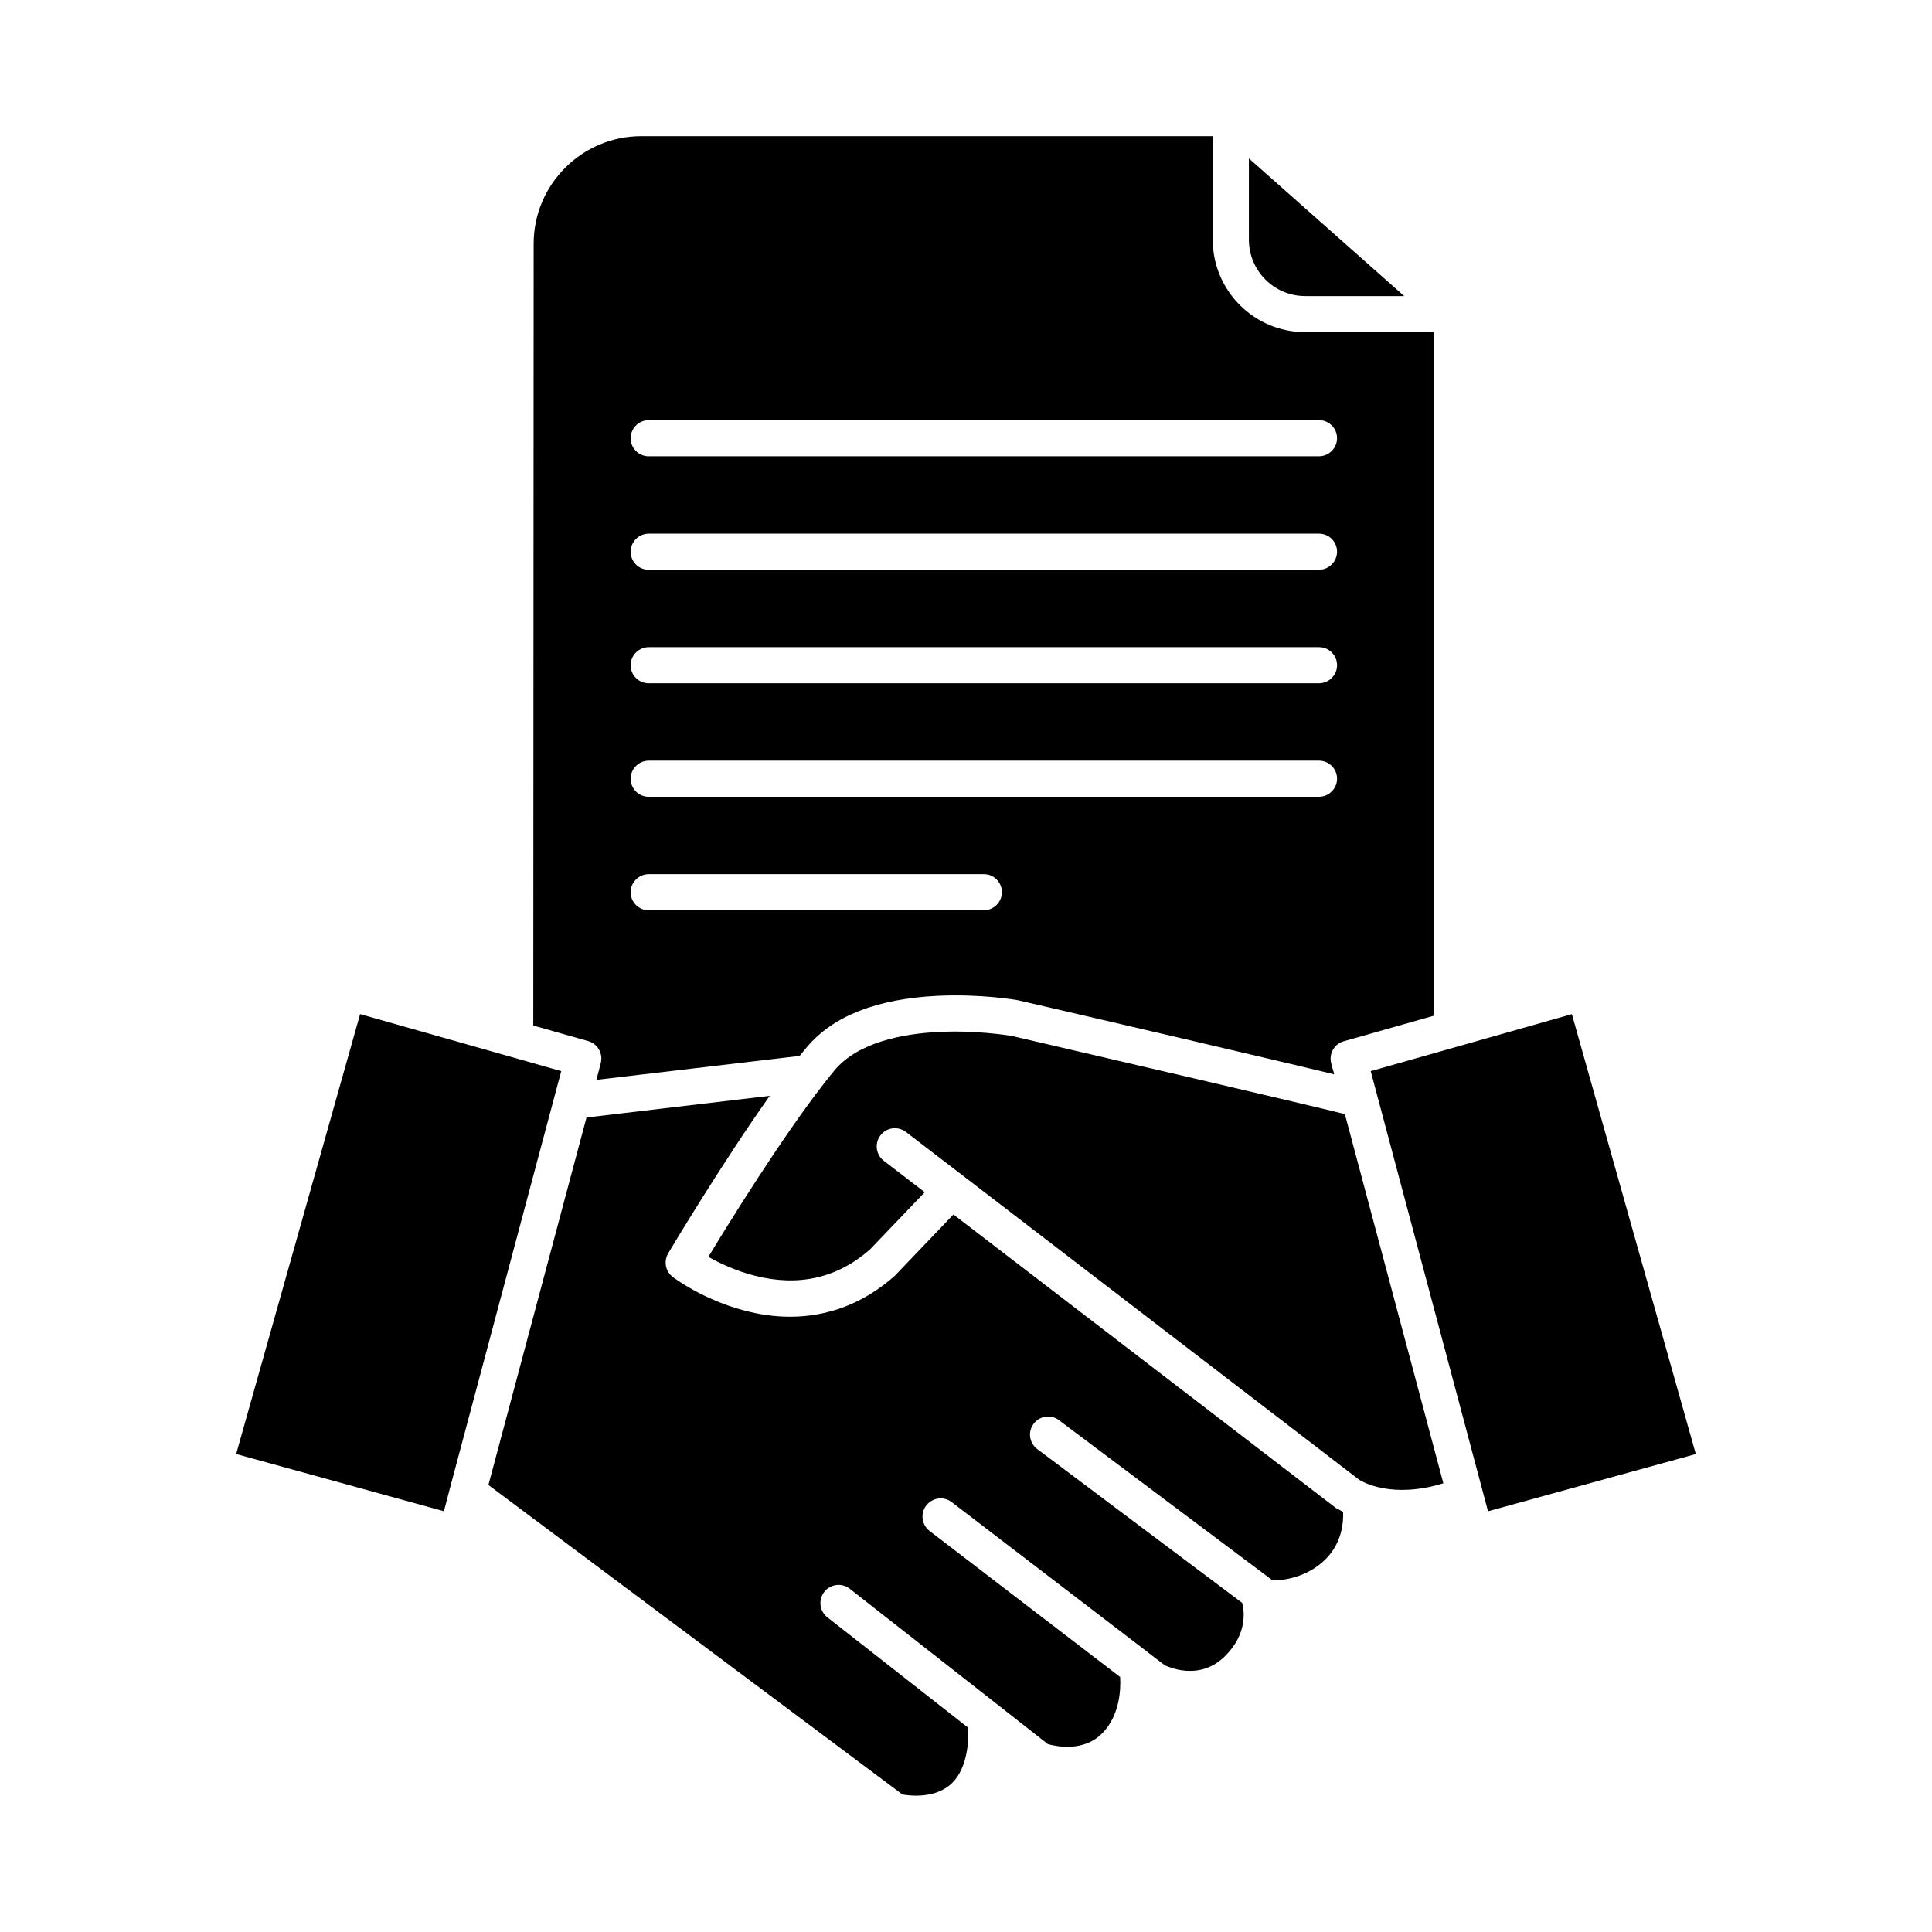
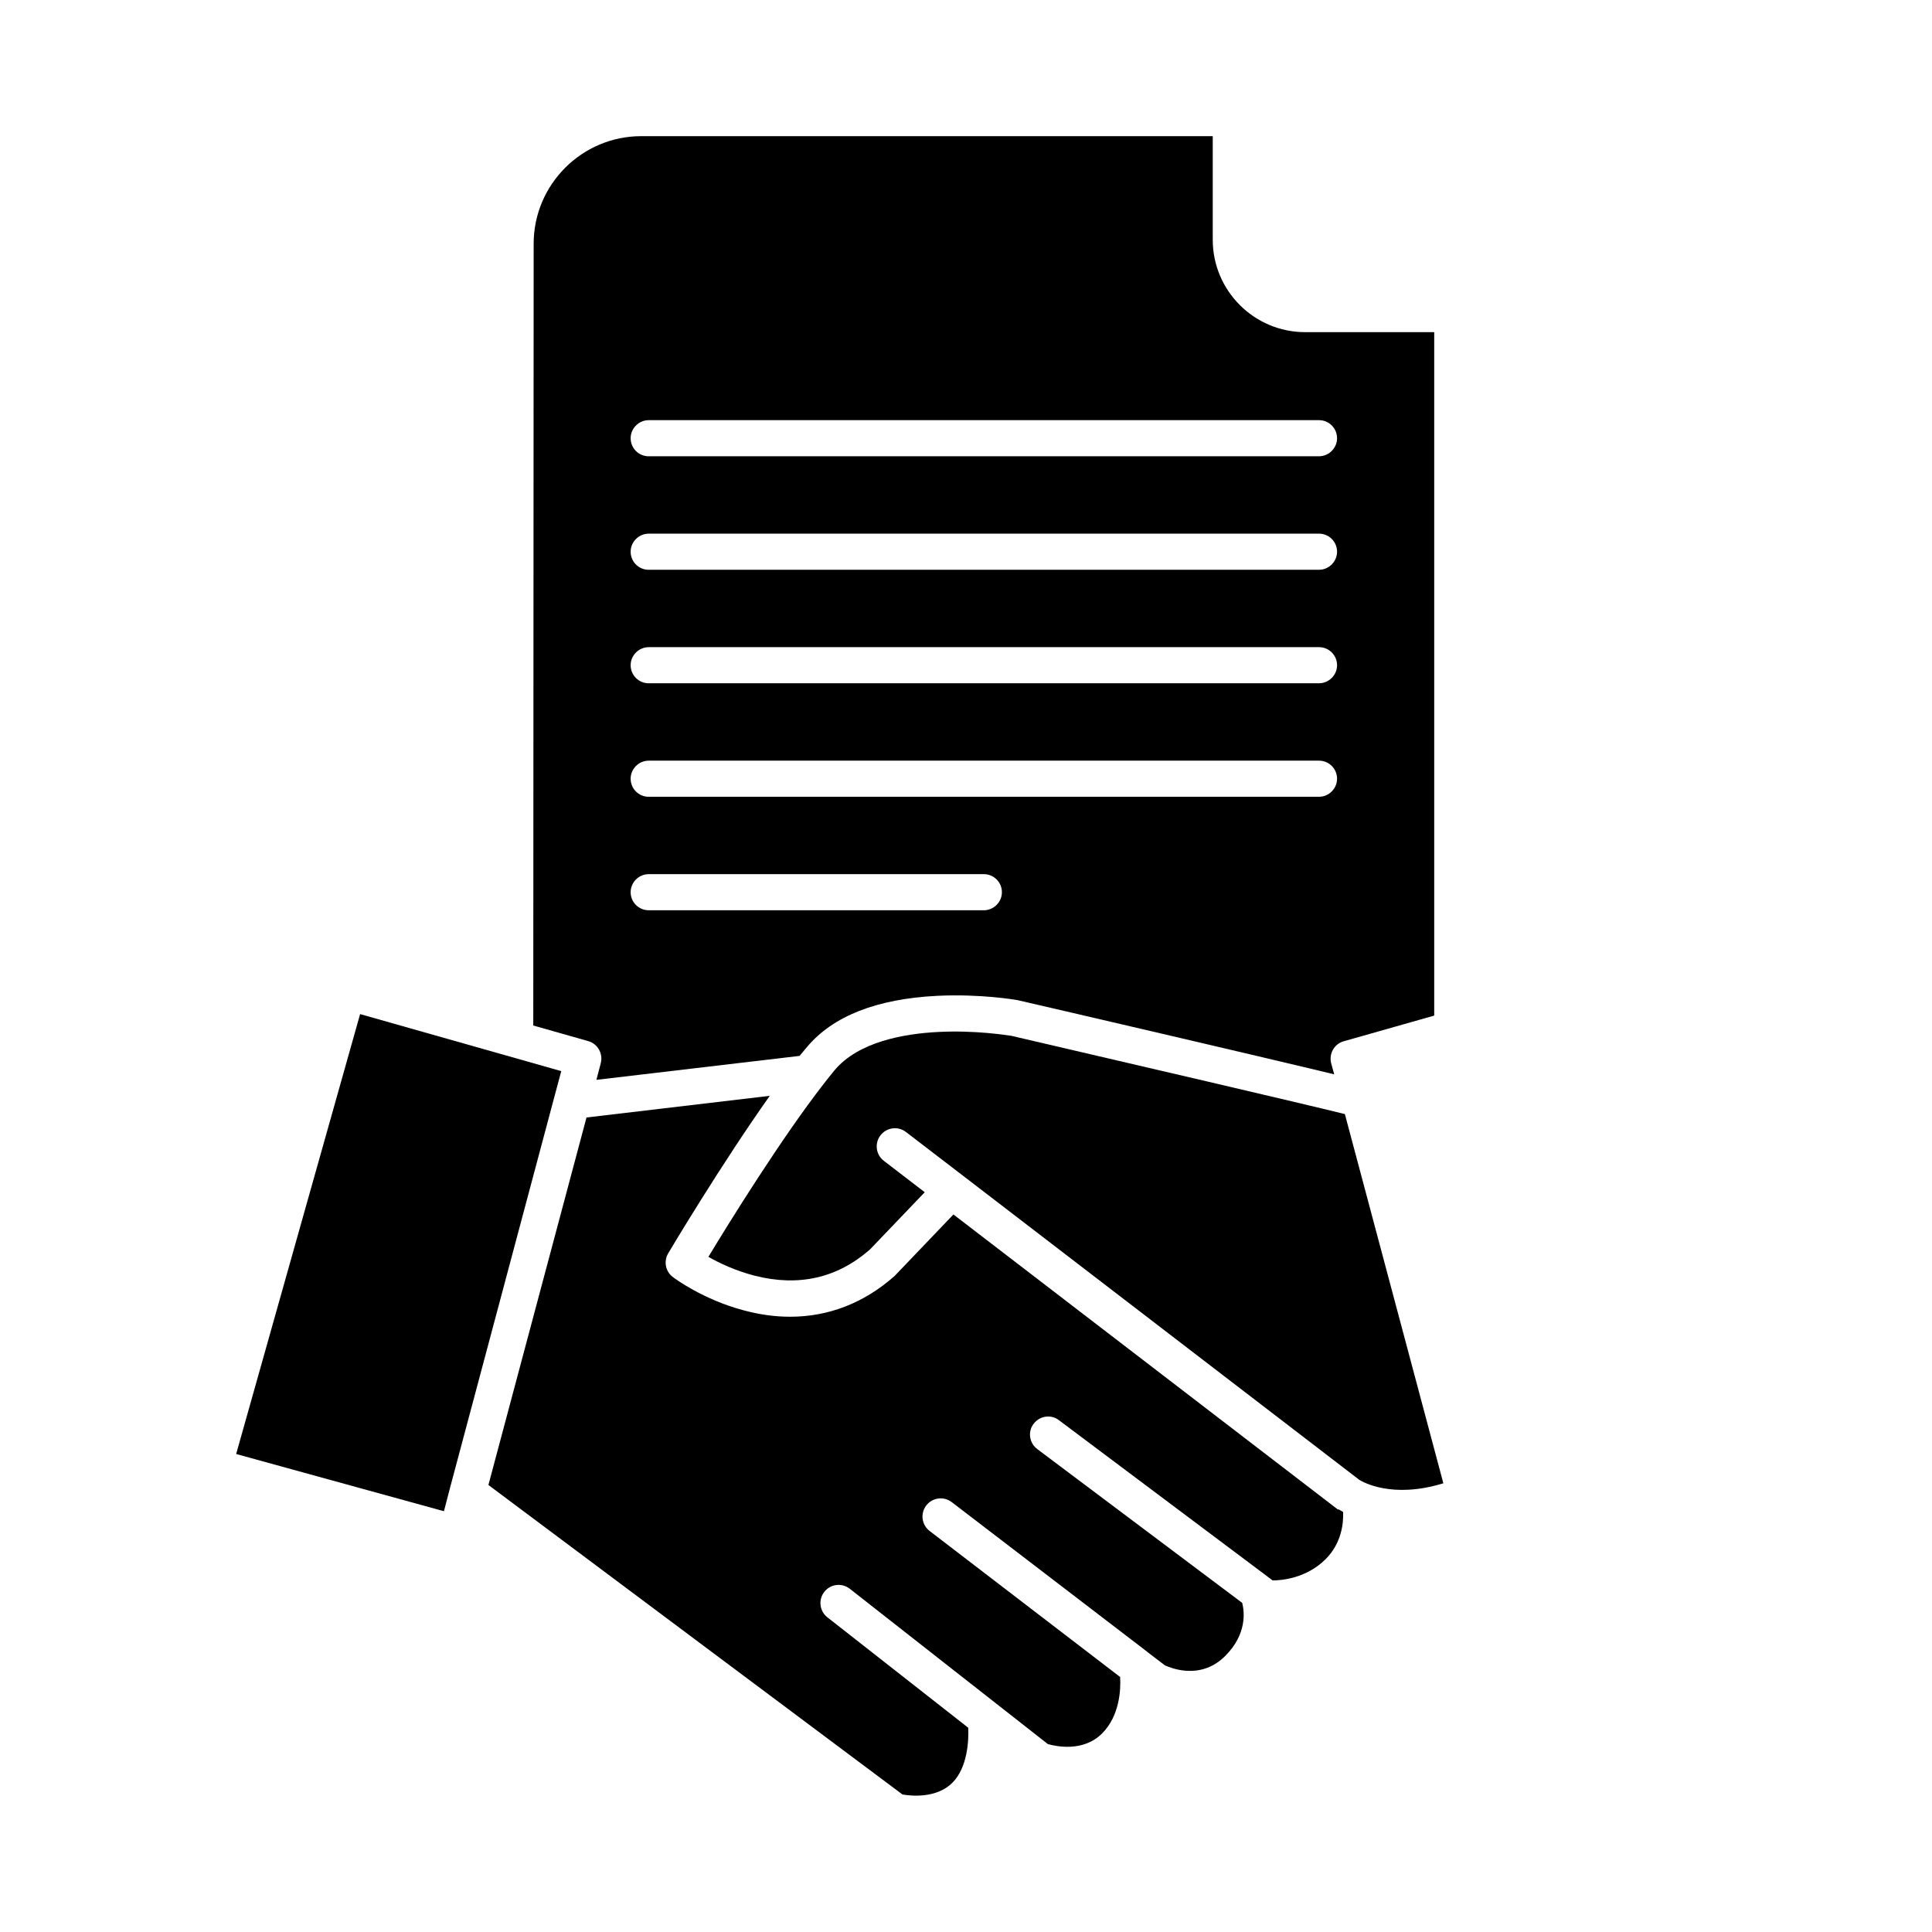
<svg xmlns="http://www.w3.org/2000/svg" fill="#000000" width="800px" height="800px" version="1.1" viewBox="144 144 512 512">
  <g>
    <path d="m290.97 434.46 1.766-6.602-53.305-15.113-32.848 116.58 55.066 15.164 1.613-6.199z" />
    <path d="m498.64 544.09s-0.102-0.102-0.152-0.102l-101.82-78.141-15.367 16.07s-0.203 0.203-0.301 0.301c-8.062 7.106-17.434 10.73-27.609 10.73-3.981 0-8.062-0.555-12.191-1.664-10.934-2.871-18.59-8.613-18.895-8.867-1.965-1.461-2.469-4.18-1.211-6.297 0.707-1.211 14.156-23.73 26.902-41.715l-48.566 5.742-25.996 97.387 109.73 82.02c2.266 0.402 9.02 1.109 13.25-3.125 4.031-4.082 4.332-11.234 4.18-14.559l-37.332-29.27c-2.066-1.613-2.469-4.637-0.805-6.75 1.613-2.066 4.637-2.469 6.75-0.805l52.496 41.16c2.168 0.605 9.371 2.168 14.359-2.82 4.684-4.684 4.988-11.688 4.785-14.965l-50.48-38.691c-2.117-1.613-2.519-4.637-0.906-6.75 1.613-2.117 4.637-2.519 6.75-0.906l51.992 39.801 0.102 0.102 4.434 3.375c0.707 0.301 2.82 1.211 5.492 1.41 4.031 0.301 7.559-1.008 10.48-3.93 5.793-5.793 5.09-11.738 4.484-14.055l-54.312-40.758c-2.117-1.613-2.57-4.586-0.957-6.699 1.613-2.117 4.586-2.57 6.699-0.957l55.57 41.664 1.059 0.805c2.621 0 9.07-0.656 14.055-5.644 4.281-4.281 4.734-9.574 4.637-12.496-0.707-0.402-1.109-0.656-1.211-0.707z" />
-     <path d="m411.89 418.49c-1.059-0.152-9.473-1.512-19.246-1.008-9.02 0.453-21.109 2.57-27.457 10.125-0.957 1.16-1.965 2.418-2.973 3.727-10.984 14.105-24.988 36.625-30.48 45.746 2.82 1.613 7.152 3.68 12.242 4.988 11.637 2.973 21.914 0.656 30.582-6.953l14.508-15.164-10.832-8.312c-2.117-1.613-2.519-4.637-0.906-6.75 1.613-2.117 4.637-2.519 6.75-0.906l15.113 11.586 105.04 80.609c0.906 0.555 8.715 5.09 22.27 0.906l-26.098-97.84c-11.133-2.769-57.082-13.453-88.469-20.758z" />
+     <path d="m411.89 418.49c-1.059-0.152-9.473-1.512-19.246-1.008-9.02 0.453-21.109 2.57-27.457 10.125-0.957 1.16-1.965 2.418-2.973 3.727-10.984 14.105-24.988 36.625-30.48 45.746 2.82 1.613 7.152 3.68 12.242 4.988 11.637 2.973 21.914 0.656 30.582-6.953l14.508-15.164-10.832-8.312c-2.117-1.613-2.519-4.637-0.906-6.75 1.613-2.117 4.637-2.519 6.75-0.906l15.113 11.586 105.04 80.609c0.906 0.555 8.715 5.09 22.27 0.906l-26.098-97.84c-11.133-2.769-57.082-13.453-88.469-20.758" />
    <path d="m315.91 375.66h88.82c2.672 0 4.785 2.168 4.785 4.785 0 2.621-2.168 4.785-4.785 4.785h-88.82c-2.672 0-4.785-2.168-4.785-4.785 0-2.621 2.168-4.785 4.785-4.785zm0-30.078h177.64c2.672 0 4.785 2.168 4.785 4.785 0 2.621-2.168 4.785-4.785 4.785l-177.64 0.004c-2.672 0-4.785-2.168-4.785-4.785 0-2.621 2.168-4.785 4.785-4.785zm0-30.078h177.64c2.672 0 4.785 2.168 4.785 4.785 0 2.621-2.168 4.785-4.785 4.785l-177.64 0.004c-2.672 0-4.785-2.168-4.785-4.785 0-2.621 2.168-4.785 4.785-4.785zm0-30.078h177.64c2.672 0 4.785 2.168 4.785 4.785 0 2.621-2.168 4.785-4.785 4.785l-177.64 0.004c-2.672 0-4.785-2.168-4.785-4.785 0-2.621 2.168-4.785 4.785-4.785zm0-30.078h177.64c2.672 0 4.785 2.168 4.785 4.785 0 2.621-2.168 4.785-4.785 4.785l-177.64 0.004c-2.672 0-4.785-2.168-4.785-4.785 0-2.621 2.168-4.785 4.785-4.785zm-12.695 170.39-1.16 4.434 53.855-6.348c0.656-0.805 1.309-1.613 1.965-2.367 6.902-8.211 18.488-12.746 34.512-13.551 11.438-0.555 20.906 1.059 21.312 1.16 0.102 0 0.152 0 0.25 0.051 0.25 0.051 23.125 5.34 45.695 10.629 13.301 3.125 23.879 5.594 31.438 7.406 2.469 0.605 4.637 1.109 6.5 1.562l-0.805-2.922c-0.656-2.519 0.805-5.141 3.324-5.844l23.98-6.801v-181.12h-34.207c-13.504 0-24.484-10.984-24.484-24.484v-27.457h-151.45c-15.719 0-28.516 12.797-28.516 28.516l-0.102 207.17 14.559 4.133c2.519 0.707 3.981 3.324 3.324 5.844z" />
-     <path d="m560.56 412.75-53.305 15.113 1.664 6.246 29.422 110.39 55.066-15.164z" />
-     <path d="m489.88 222.46h26.25l-41.16-36.477v21.562c0 8.211 6.699 14.914 14.914 14.914z" />
  </g>
</svg>